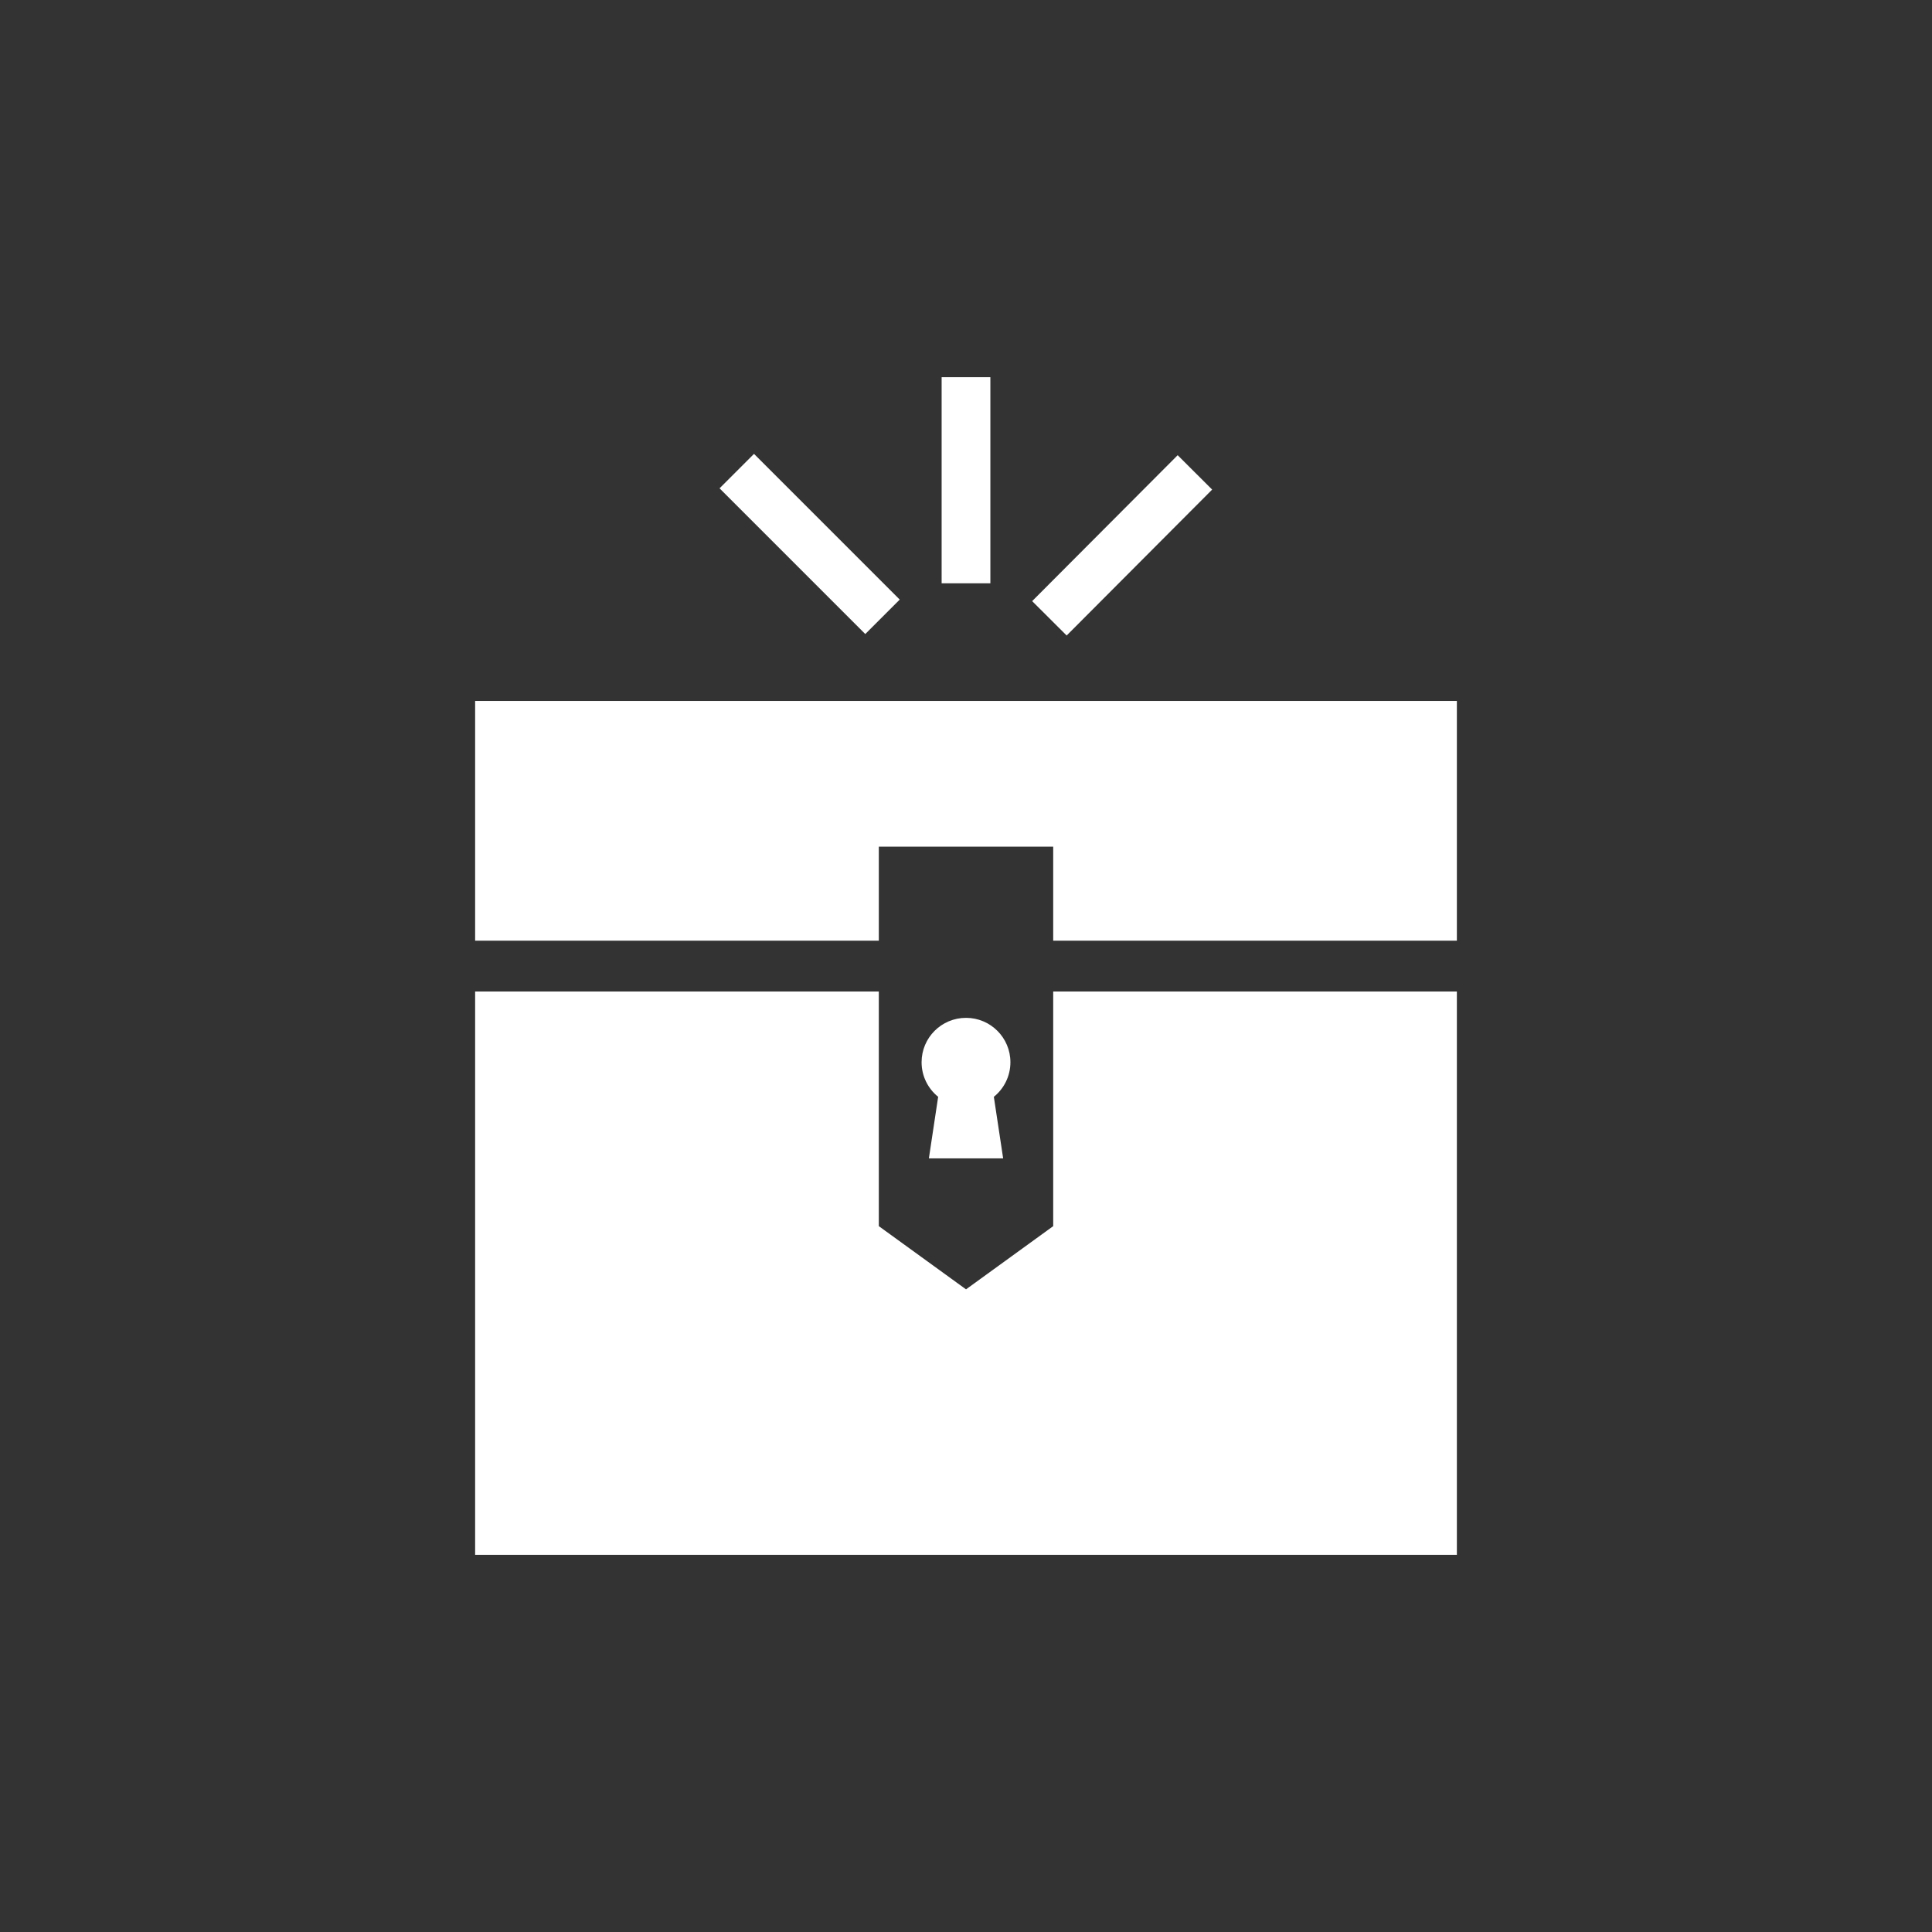
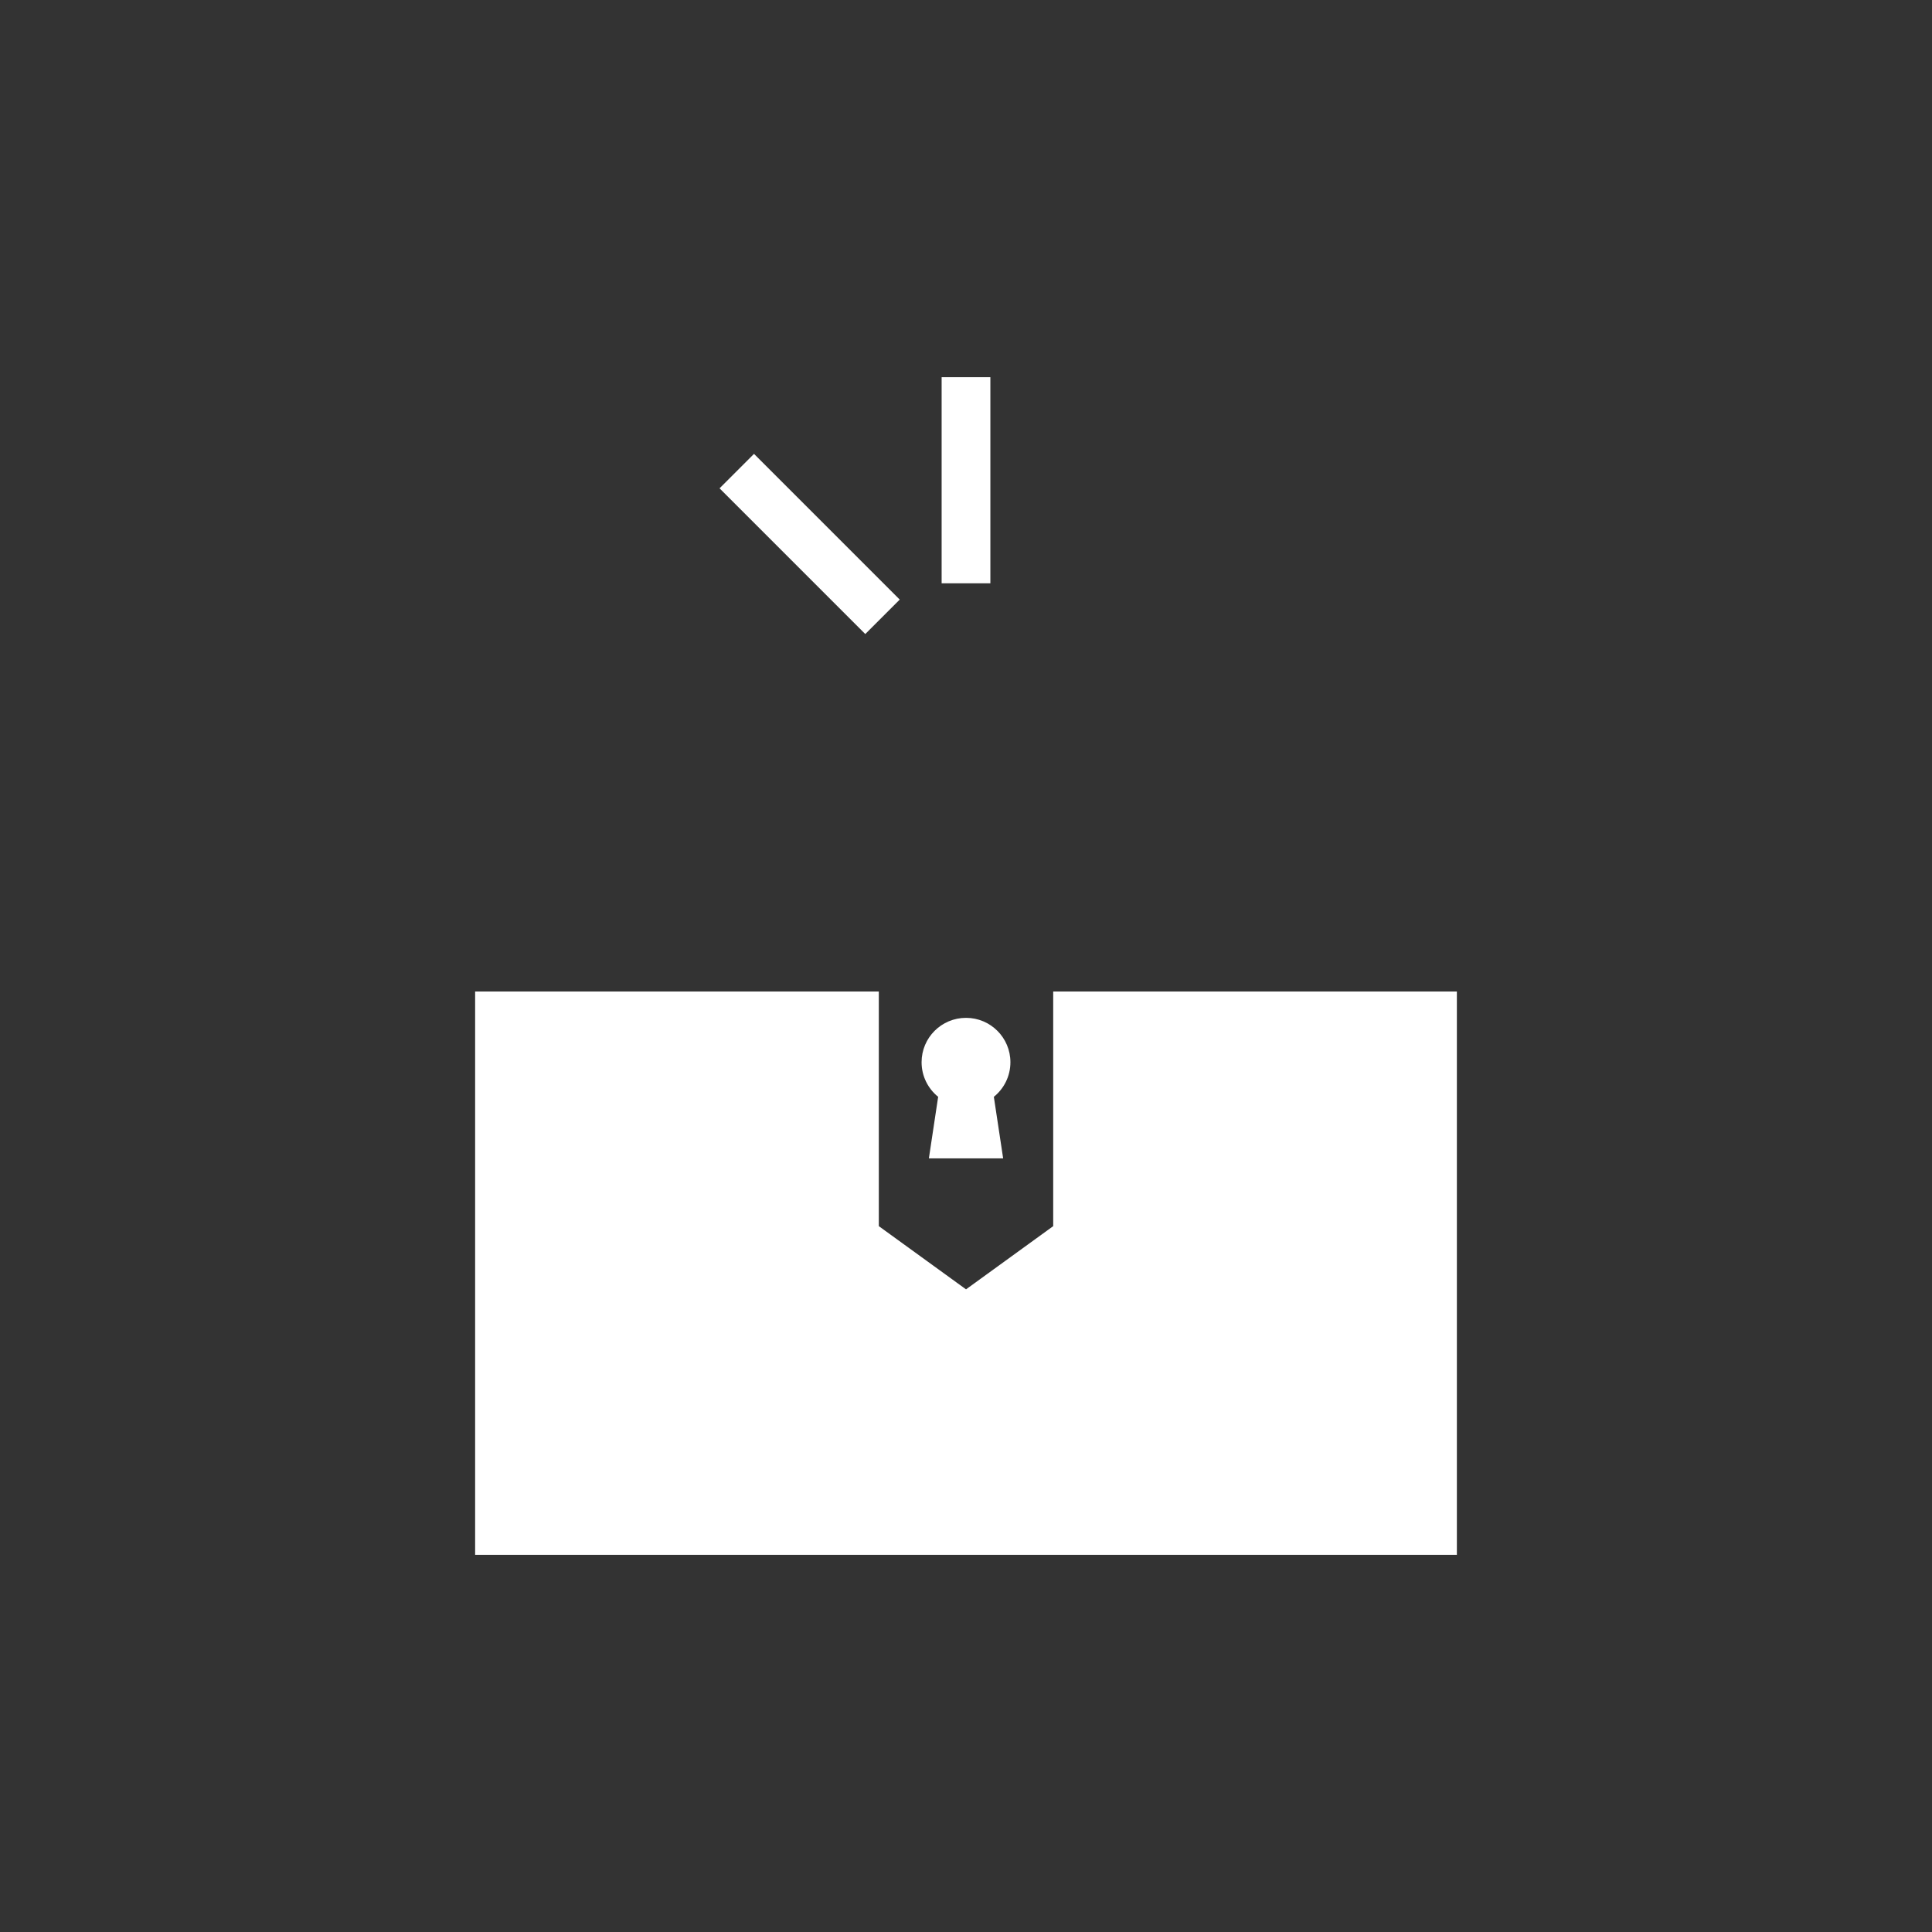
<svg xmlns="http://www.w3.org/2000/svg" version="1.1" id="Ebene_1" x="0px" y="0px" width="80px" height="80px" viewBox="0 0 80 80" enable-background="new 0 0 80 80" xml:space="preserve">
  <rect x="0" y="0" width="80" height="80" fill="#333333" stroke="none" />
  <g>
    <rect x="38.991" y="15.619" fill="#FFFFFF" width="2.018" height="8.534" />
    <rect x="29.256" y="21.522" transform="matrix(0.707 0.707 -0.707 0.707 25.754 -17.106)" fill="#FFFFFF" width="8.534" height="2.018" />
-     <rect x="45.442" y="18.329" transform="matrix(0.708 0.706 -0.706 0.708 29.532 -26.21)" fill="#FFFFFF" width="2.017" height="8.534" />
-     <polygon fill="#FFFFFF" points="19.674,29.025 19.674,38.952 36.39,38.952 36.39,35.058 43.611,35.058 43.611,38.952    60.326,38.952 60.326,29.025  " />
    <polygon fill="#FFFFFF" points="43.611,50.772 40.001,53.389 36.39,50.772 36.39,41.055 19.674,41.055 19.674,64.381    60.326,64.381 60.326,41.055 43.611,41.055  " />
    <path fill="#FFFFFF" d="M41.839,43.985c0-1.016-0.823-1.838-1.838-1.838c-1.018,0-1.84,0.822-1.84,1.838   c0,0.579,0.268,1.095,0.686,1.432l-0.384,2.548h3.075l-0.385-2.548C41.571,45.08,41.839,44.564,41.839,43.985" />
  </g>
</svg>